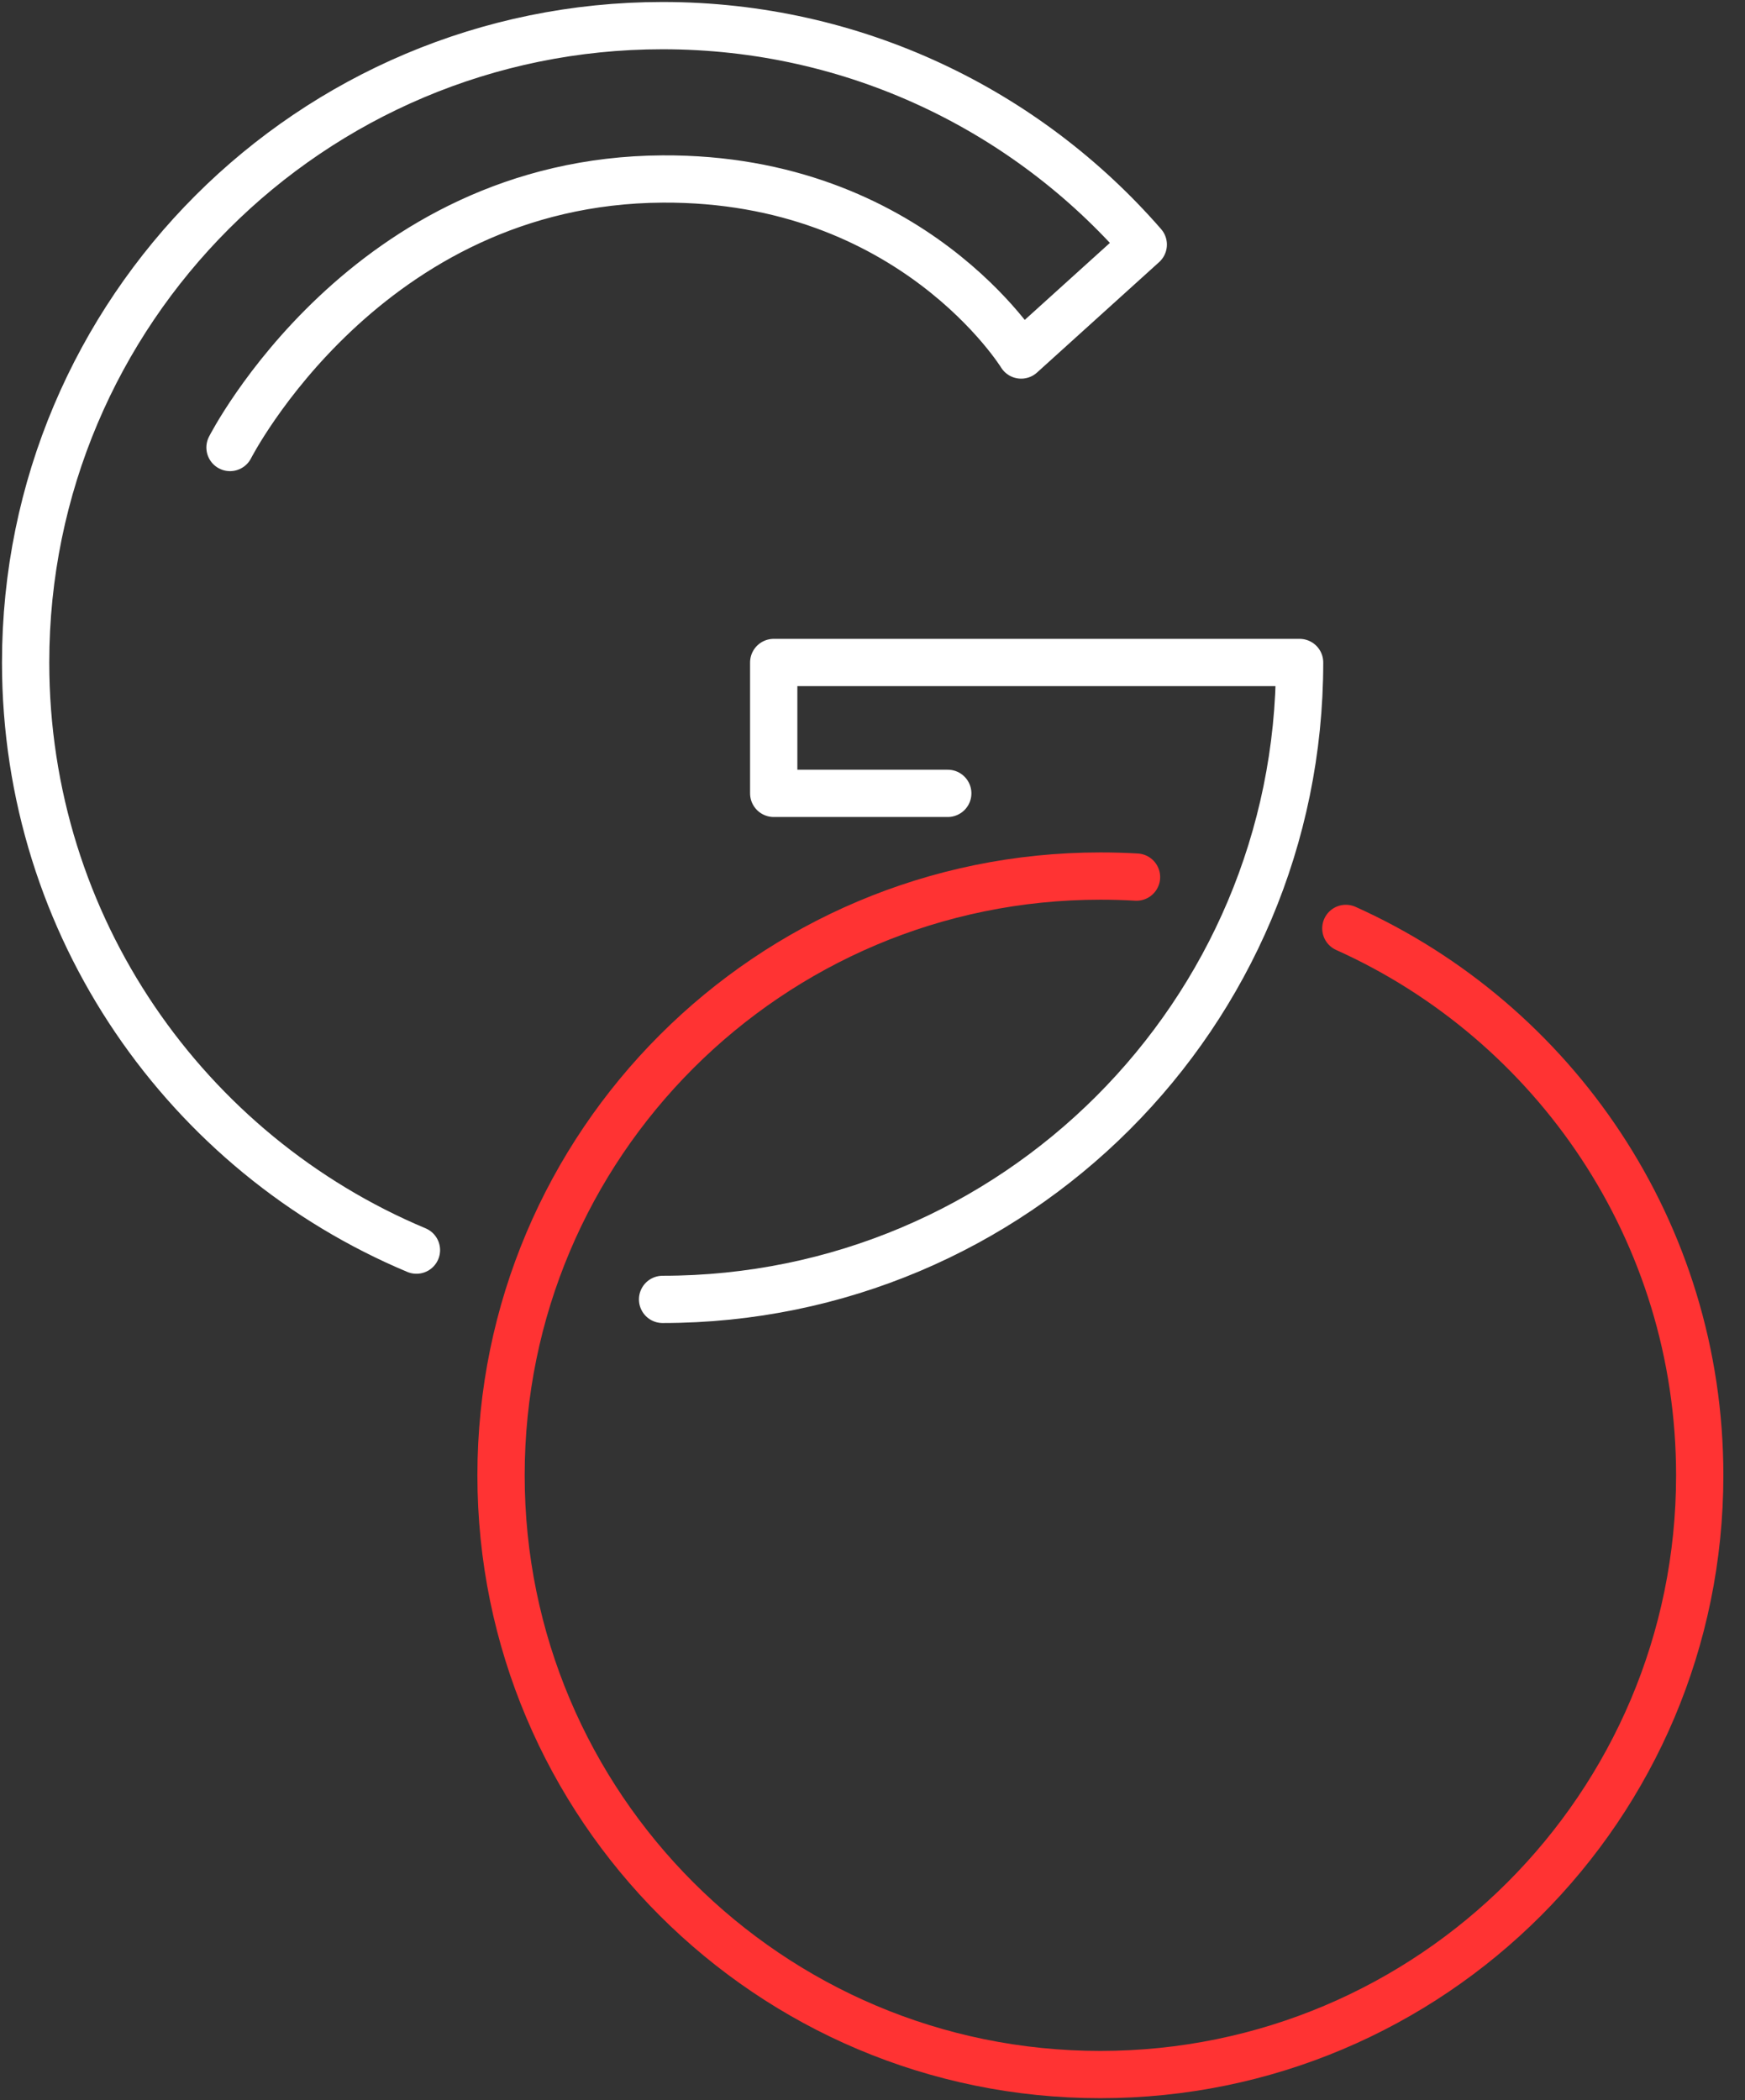
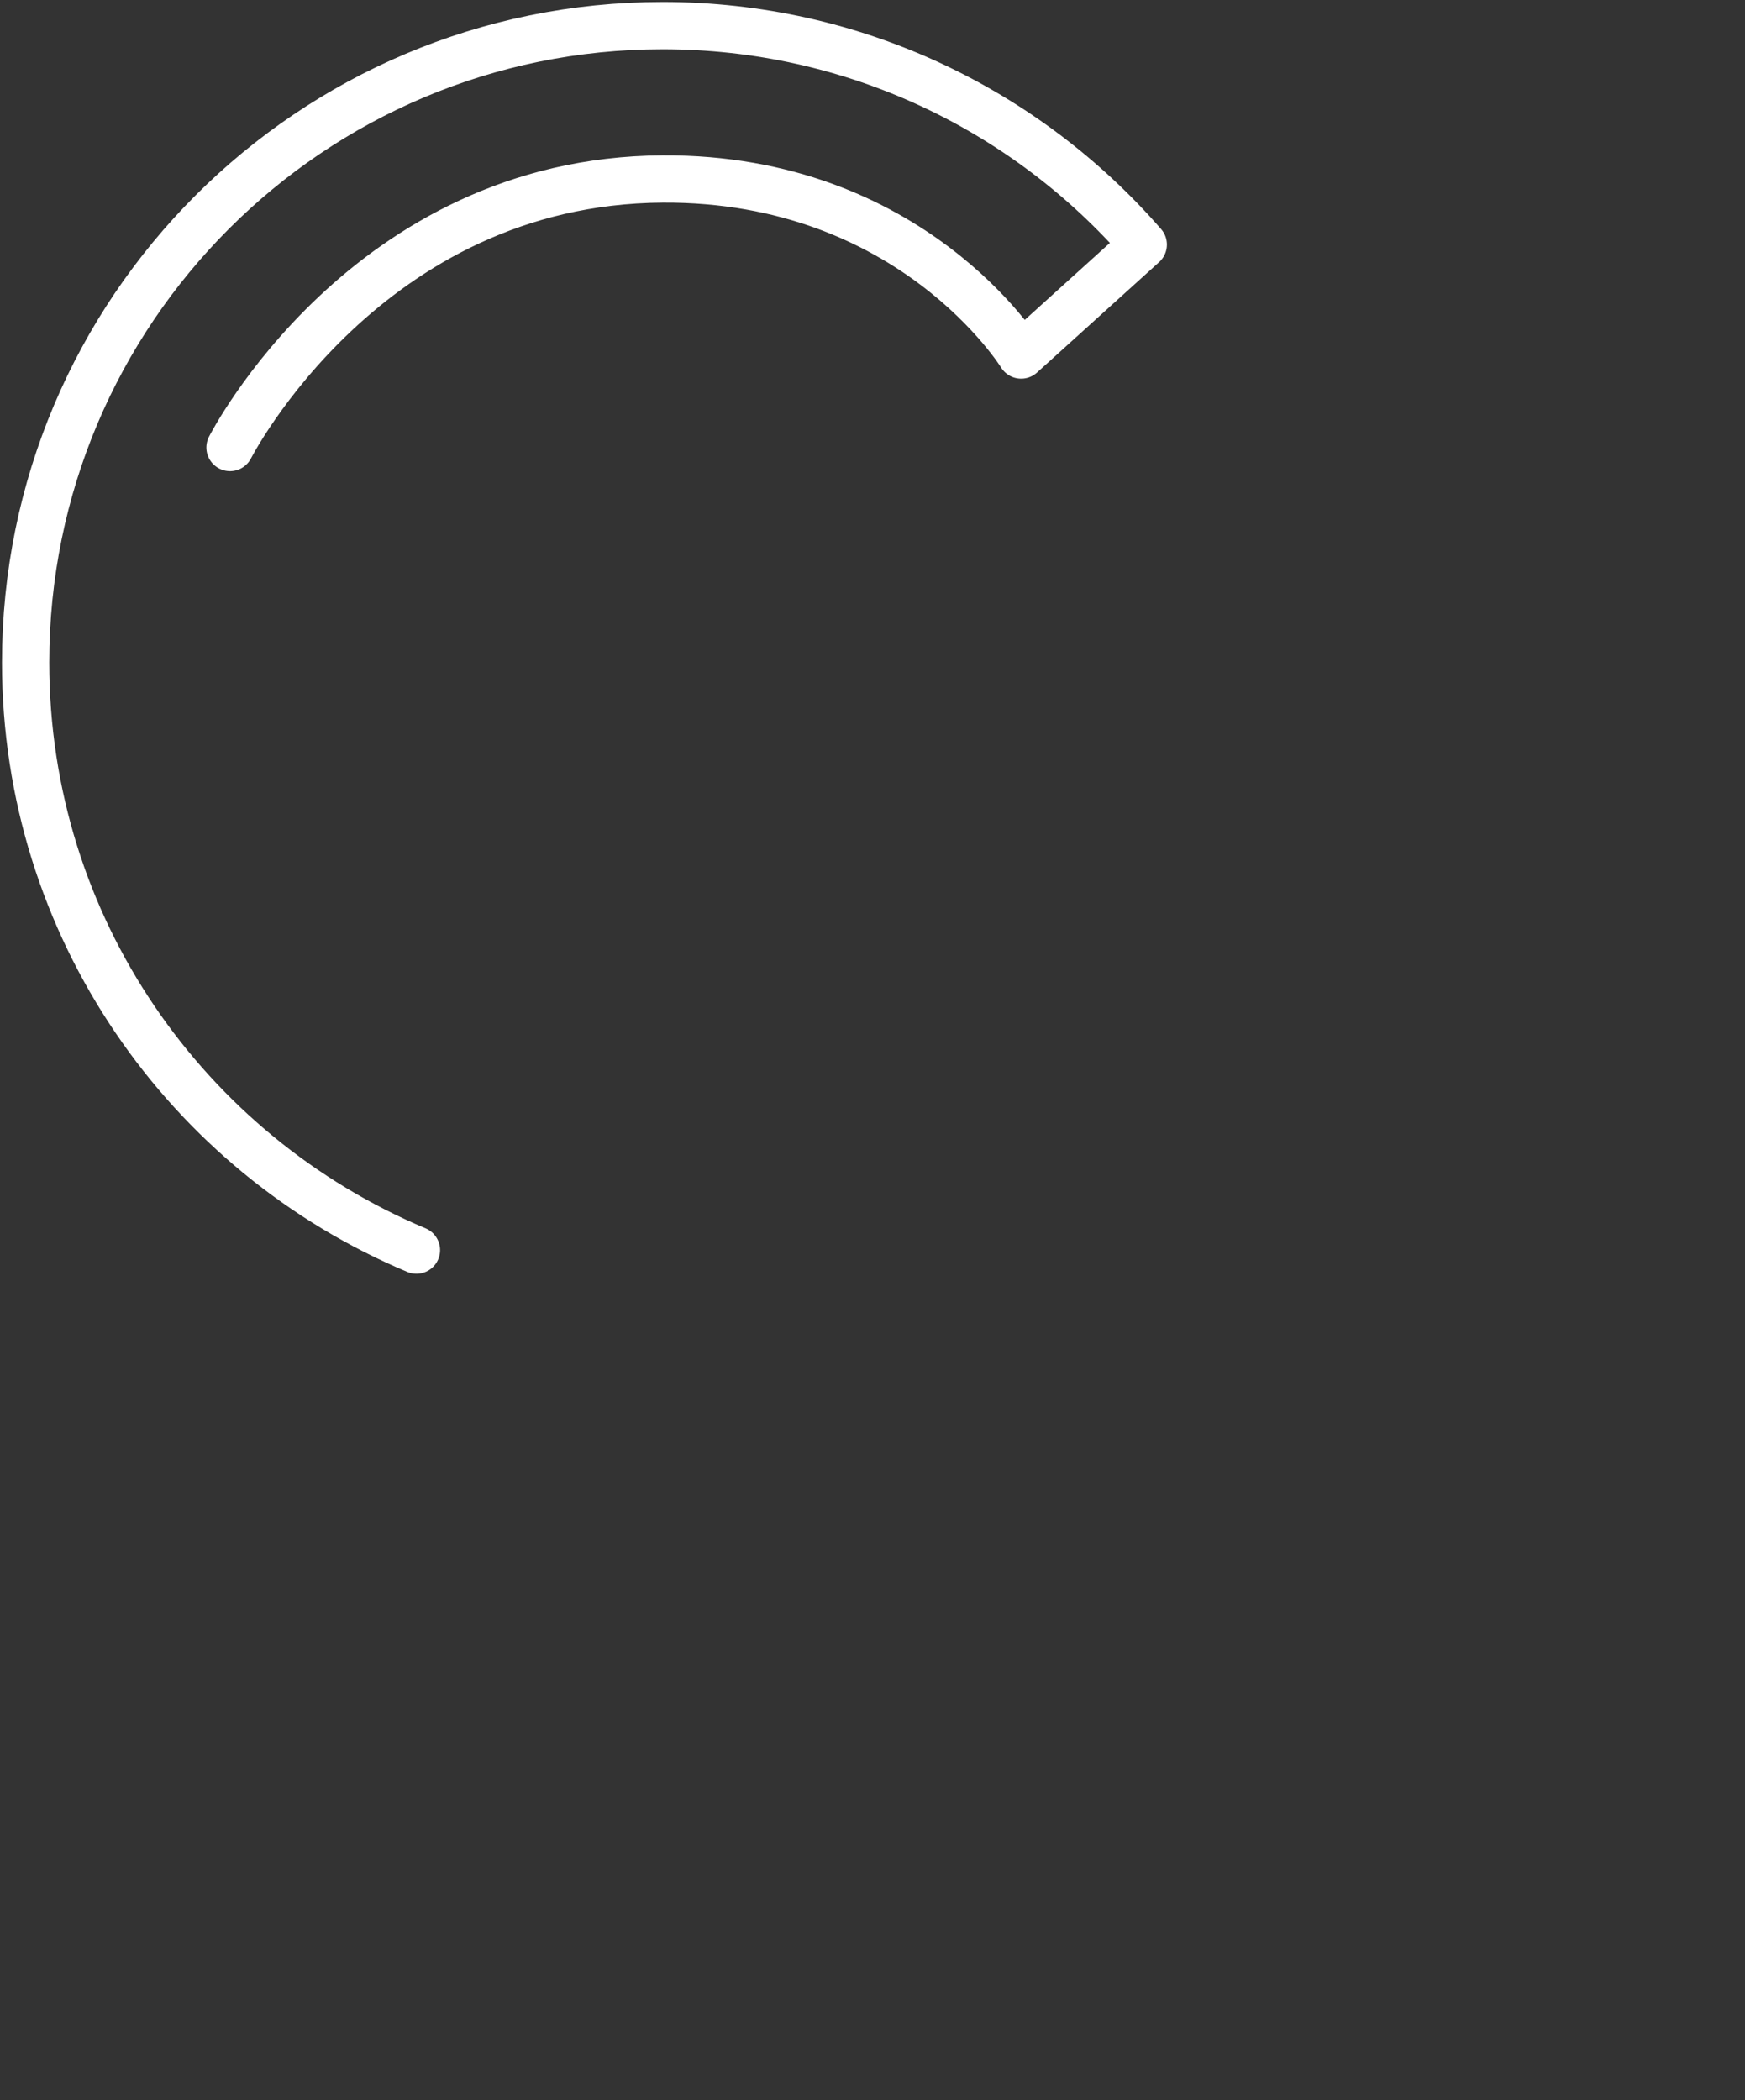
<svg xmlns="http://www.w3.org/2000/svg" width="54" height="65" viewBox="0 0 54 65">
  <rect x="0" y="0" width="54" height="65" fill="#333333" stroke="none" />
  <g fill="none" fill-rule="evenodd" stroke-linecap="round">
    <g stroke-width="1.463">
      <g>
        <g>
          <path stroke="#FFF" stroke-linejoin="round" d="M12.887 38.691C5.783 35.711.793 28.691.793 20.504.793 9.617 9.618.793 20.505.793c5.936 0 11.26 2.624 14.874 6.777L31.6 10.988S28.227 5.495 20.505 5.54c-9.187.053-13.387 8.31-13.387 8.31" transform="translate(-716 -2053) translate(657 2053) translate(59)" />
-           <path stroke="#FFF" stroke-linejoin="round" d="M20.504 40.216c10.887 0 19.713-8.824 19.713-19.712H23.943v4.05h5.386" transform="translate(-716 -2053) translate(657 2053) translate(59)" />
-           <path stroke="#F33" d="M41.648 28.734c6.455 2.903 10.951 9.389 10.951 16.926 0 10.244-8.304 18.547-18.549 18.547-10.241 0-18.545-8.303-18.545-18.547 0-10.243 8.304-18.546 18.545-18.546.378 0 .75.01 1.12.032" transform="translate(-716 -2053) translate(657 2053) translate(59)" />
        </g>
      </g>
    </g>
  </g>
</svg>